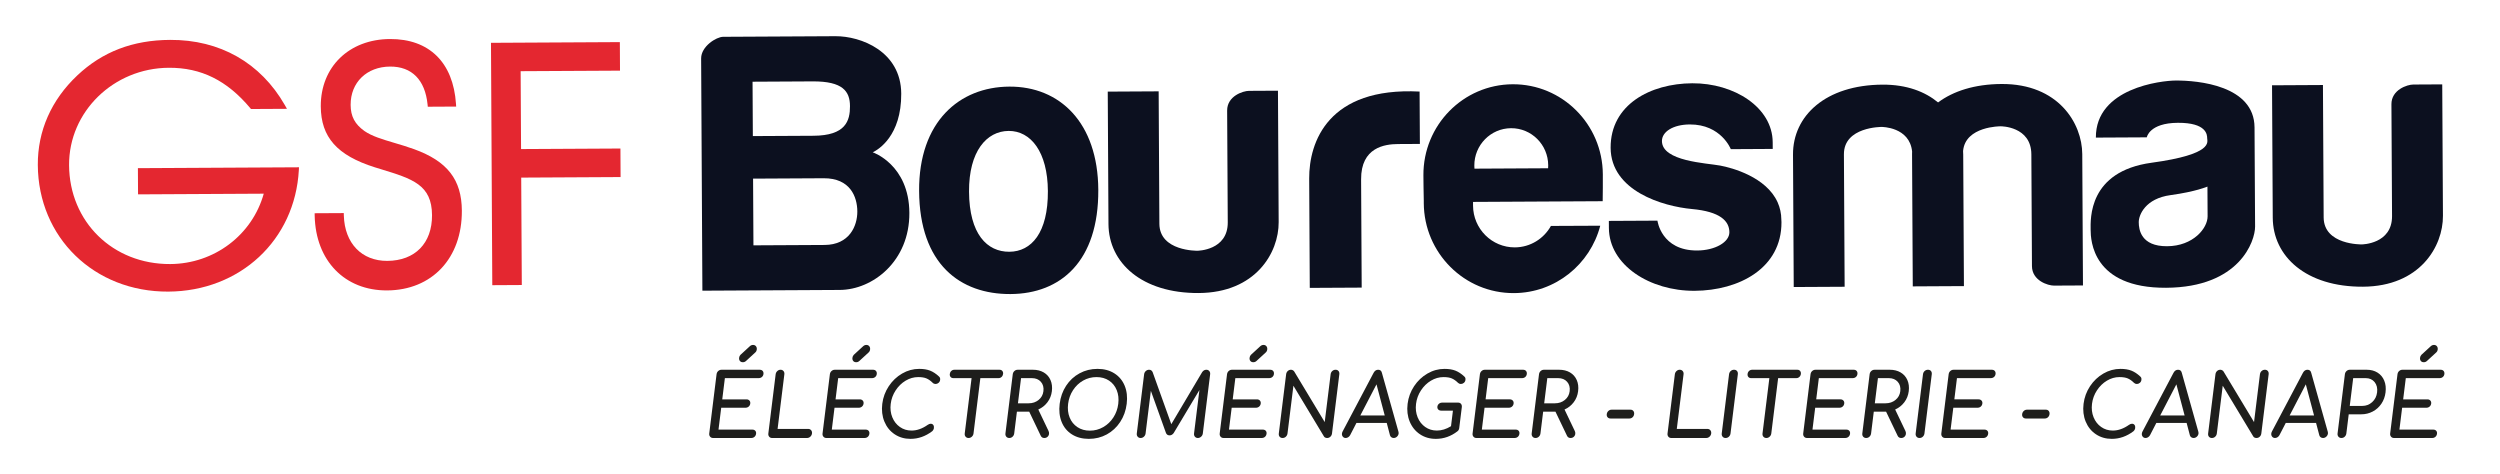
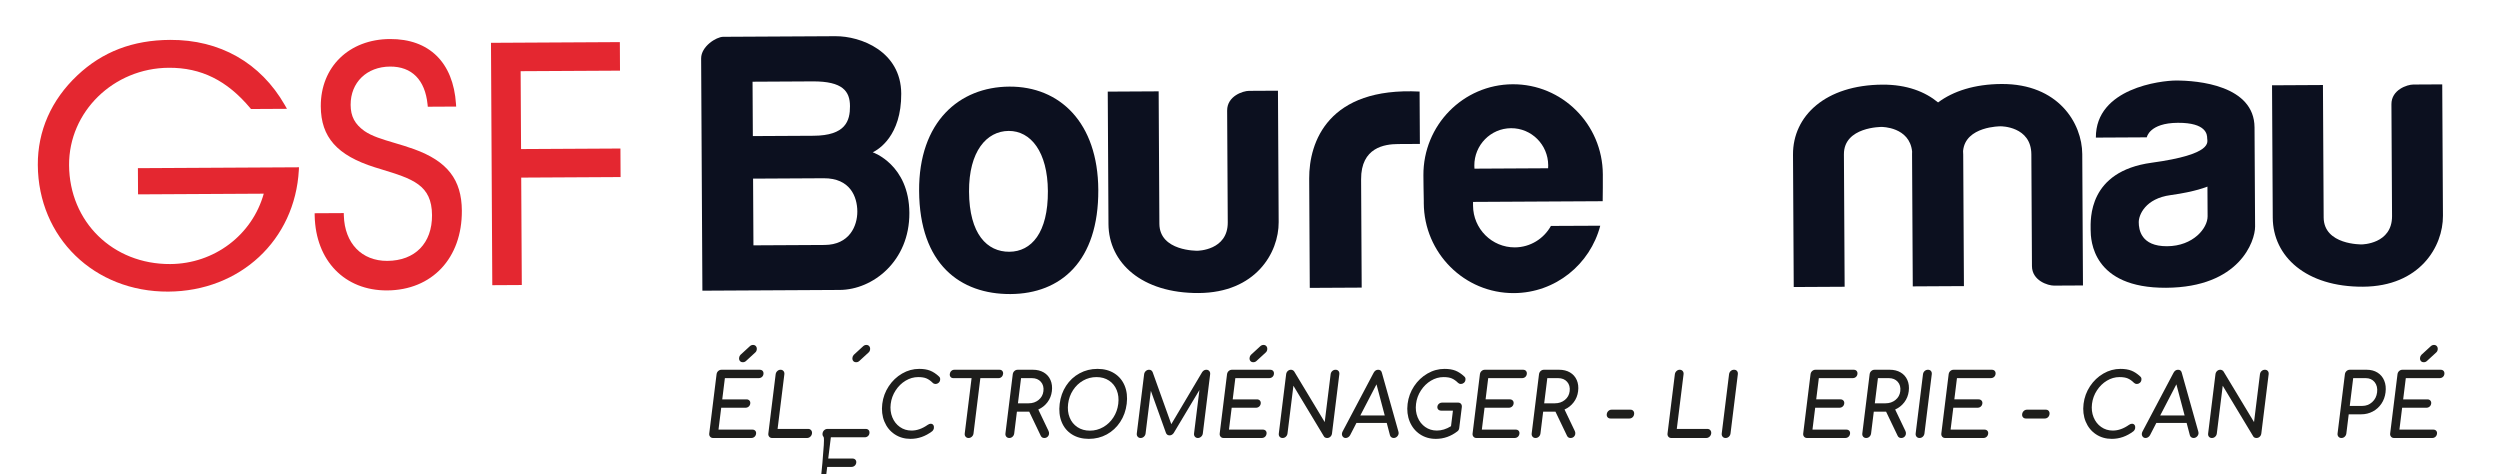
<svg xmlns="http://www.w3.org/2000/svg" version="1.1" id="Calque_1" x="0px" y="0px" width="960px" height="182.148px" viewBox="0 0 960 182.148" enable-background="new 0 0 960 182.148" xml:space="preserve">
  <path fill="#E42730" d="M53.009,74.636l48.273-0.262c-4.443,15.885-19.023,26.934-35.903,27.023  c-22.031,0.123-38.735-16.213-38.854-37.992C26.416,42.909,43.598,26.14,64.834,26.023c12.402-0.068,22.333,4.854,31.254,15.483  l0.298,0.356l13.813-0.074l-0.851-1.484C100.04,24.087,84.405,15.213,65.32,15.318c-14.332,0.077-25.993,4.543-35.651,13.656  c-9.982,9.42-15.223,21.304-15.148,34.369c0.151,27.885,21.691,48.789,50.105,48.634c27.57-0.148,48.652-19.781,50.13-46.685  l0.06-1.055l-61.861,0.336L53.009,74.636z" />
  <path fill="#E42730" d="M158.977,57.268c-2.658-0.956-5.175-1.701-7.611-2.422c-4.561-1.356-8.501-2.523-11.402-4.521  c-3.707-2.633-5.299-5.636-5.322-10.049c-0.045-8.614,6.187-14.664,15.16-14.713c8.325-0.045,13.433,5.11,14.377,14.519l0.092,0.901  l10.894-0.06l-0.071-1.055c-1.055-15.893-10.295-24.96-25.349-24.88c-15.723,0.083-26.646,10.721-26.566,25.864  c0.065,11.823,6.26,18.816,20.718,23.383l2.312,0.71c12.239,3.742,19.621,6.001,19.688,17.69  c0.055,10.762-6.527,17.483-17.175,17.544c-9.831,0.053-16.379-6.771-16.689-17.384l-0.026-0.971l-11.189,0.06l0.021,1.013  c0.375,17.207,11.549,28.715,27.809,28.625c17.267-0.093,28.804-12.399,28.703-30.616C177.287,68.978,171.791,61.907,158.977,57.268  " />
  <polygon fill="#E42730" points="238.081,27.13 238.021,16.172 188.536,16.443 189.039,109.51 200.372,109.446 200.147,68.2   238.305,67.99 238.246,57.032 200.088,57.24 199.925,27.336 " />
  <path fill="#0C101F" d="M269.718,111.623c0,0-0.458-84.537-0.481-89.177c-0.025-4.641,5.849-8.294,8.438-8.311  c2.585-0.015,33.348-0.18,43.121-0.234c9.777-0.054,25.19,5.809,25.279,22.052c0.087,16.238-8.795,21.503-10.947,22.532  c0,0,13.969,4.711,14.07,23.271c0.101,18.556-14.07,29.511-26.722,29.581C309.828,111.404,269.718,111.623,269.718,111.623   M289.182,68.595l0.14,25.615c0,0,17.824-0.093,27.312-0.146c9.487-0.049,12.609-7.222,12.581-12.877  c-0.034-5.652-2.754-12.793-12.911-12.739C306.142,68.502,289.182,68.595,289.182,68.595 M288.979,31.379l0.113,20.879  c0,0,13.801-0.076,23.289-0.125c12.359-0.067,14.046-5.731,14.015-11.383c-0.032-5.658-2.725-9.559-14.322-9.496  C301.917,31.308,288.979,31.379,288.979,31.379" />
  <path fill="#0C101F" d="M402.389,73.394c0.087,15.992-6.325,23.235-14.805,23.281c-8.478,0.047-15.387-6.672-15.476-23.117  c-0.084-15.432,6.745-23.238,15.226-23.283C395.81,50.23,402.309,58.302,402.389,73.394 M387.604,33.259  c-19.266,0.107-34.812,13.53-34.667,40.017c0.151,28.227,15.833,39.741,35.1,39.639c19.267-0.104,33.858-12.559,33.708-40.011  C421.605,46.994,406.869,33.154,387.604,33.259" />
  <path fill="#0C101F" d="M425.374,35.182l19.55-0.108c0,0,0.221,40.214,0.278,50.848s14.62,10.36,14.62,10.36  s11.693-0.061,11.637-10.887c-0.063-10.832-0.207-37.314-0.236-42.921c-0.031-5.606,6.096-7.574,8.392-7.587  c2.302-0.012,11.119-0.06,11.119-0.06s0.209,38.667,0.273,50.46c0.064,11.795-8.86,27.115-30.71,27.237  c-21.85,0.116-34.564-11.61-34.645-26.496C425.567,71.143,425.374,35.182,425.374,35.182" />
  <path fill="#0C101F" d="M768.581,32.255c-10.295,0.057-18.529,2.721-24.358,7.08c-4.97-4.109-11.985-6.883-21.352-6.833  c-21.85,0.12-34.435,11.981-34.356,26.871c0.082,14.882,0.279,50.845,0.279,50.845l19.548-0.105c0,0-0.221-40.216-0.276-50.847  c-0.061-10.634,14.512-10.522,14.512-10.522s10.696-0.046,11.674,9.431c-0.012,0.316-0.023,0.628-0.021,0.949  c0.079,14.885,0.273,50.847,0.273,50.847l8.529-0.049c2.159-0.012,10.079-0.052,11.02-0.058h0.096c0,0-0.209-38.667-0.273-50.46  c-0.003-0.461-0.023-0.933-0.056-1.404c0.847-9.608,14.468-9.502,14.468-9.502s11.691-0.065,11.753,10.767  c0.056,10.824,0.198,37.311,0.229,42.918c0.035,5.607,6.175,7.507,8.477,7.493c2.299-0.011,11.115-0.058,11.115-0.058  s-0.209-38.67-0.273-50.463C799.524,47.358,790.431,32.135,768.581,32.255" />
  <path fill="#0C101F" d="M872.461,32.754l19.549-0.108c0,0,0.221,40.214,0.273,50.848c0.061,10.635,14.624,10.359,14.624,10.359  s11.692-0.061,11.637-10.887c-0.064-10.83-0.207-37.314-0.235-42.921c-0.029-5.604,6.093-7.574,8.392-7.586  c2.302-0.015,11.118-0.06,11.118-0.06s0.21,38.667,0.273,50.46c0.064,11.793-8.86,27.113-30.713,27.236  c-21.847,0.116-34.56-11.607-34.642-26.494C872.656,68.715,872.461,32.754,872.461,32.754" />
  <path fill="#0C101F" d="M522.664,68.875c0.029,5.799,0.225,41.567,0.225,41.567l-19.936,0.107c0,0-0.143-27.067-0.224-41.951  c-0.078-14.118,7.307-35.232,42.393-33.438l0.111,20.107c0,0-3.166,0.014-8.34,0.045C531.72,55.341,522.595,56.572,522.664,68.875" />
  <path fill="#0C101F" d="M566.195,64.766c-0.029-0.381-0.05-0.765-0.053-1.155c-0.04-7.9,6.273-14.341,14.107-14.383  c7.833-0.045,14.22,6.329,14.261,14.228c0.003,0.39-0.012,0.778-0.038,1.157L566.195,64.766z M615.43,77.264  c0.066-0.927,0.061-9.402,0.055-10.349c-0.104-19.189-15.611-34.663-34.635-34.559c-19.024,0.105-34.362,15.742-34.261,34.934  c0.006,0.843,0.07,7.657,0.143,9.786c0,0.44,0,0.771,0,0.917c0.107,19.188,15.614,34.663,34.636,34.558  c15.922-0.084,29.264-11.054,33.131-25.878l-18.945,0.087c-2.721,4.886-7.895,8.198-13.846,8.233  c-8.819,0.046-16.012-7.126-16.059-16.026c-0.003-0.151-0.003-0.73-0.003-1.433L615.43,77.264z" />
  <path fill="#0C101F" d="M847.658,71.653c0,0,0.038,6.861,0.061,11.407c0.023,4.543-5.496,11.438-15.559,11.491  c-10.062,0.055-10.865-6.417-10.88-9.221s2.541-9.099,12.213-10.408C843.165,73.607,847.658,71.653,847.658,71.653 M804.814,52.84  l19.551-0.105c0,0,0.925-5.516,11.944-5.578c11.022-0.057,11.241,4.583,11.247,5.936c0.008,1.353,2.595,6.141-21.32,9.395  c-24.416,3.326-23.459,21.682-23.433,25.744c0.021,4.061,0.695,22.425,28.967,22.273c28.271-0.154,34.208-17.974,34.182-23.487  c-0.032-5.508-0.134-24.167-0.213-38.085c-0.084-16.144-21.753-18.057-30.279-18.009C829.896,30.954,804.709,33.8,804.814,52.84" />
-   <path fill="#0C101F" d="M684.037,84.432h0.003c-0.015-2.505-0.536-4.717-1.409-6.686c-0.012-0.036-0.022-0.076-0.04-0.113  l-0.009,0.003c-4.368-9.655-17.366-13.183-22.039-14.056c-5.293-0.986-22.315-1.618-22.356-9.409  c-0.021-3.579,4.252-6.343,10.677-6.383c12.066-0.063,15.768,9.488,15.768,9.488l16.098-0.09c0,0-0.009-1.254-0.015-2.559  c-0.07-13.388-14.785-22.734-30.885-22.648c-16.097,0.09-31.44,8.194-31.348,24.772c0.091,16.579,20.031,22.491,31.252,23.516  c10.771,0.986,14.327,4.574,14.348,8.916c0.026,3.809-5.502,6.975-12.337,7.01c-13.857,0.079-15.286-11.462-15.286-11.462  l-18.657,0.099c0,0,0.009,1.337,0.015,2.727c0.075,14.258,15.748,24.209,32.893,24.114c17.145-0.093,33.472-8.718,33.375-26.373  C684.083,84.998,684.051,84.722,684.037,84.432" />
  <path fill="#1E1E1C" d="M272.68,167.686c-0.281-0.338-0.395-0.751-0.332-1.24l2.811-22.72c0.065-0.512,0.279-0.931,0.643-1.26  c0.367-0.323,0.784-0.483,1.26-0.483h14.653c0.498,0,0.88,0.148,1.146,0.454c0.265,0.3,0.366,0.698,0.307,1.187  c-0.06,0.472-0.256,0.853-0.596,1.138c-0.339,0.297-0.754,0.439-1.251,0.439h-12.97l-1.01,8.156h9.305  c0.473,0,0.852,0.151,1.129,0.454c0.273,0.3,0.384,0.687,0.324,1.158c-0.06,0.462-0.262,0.853-0.611,1.158  c-0.351,0.297-0.766,0.448-1.24,0.448h-9.306l-1.039,8.389h12.97c0.498,0,0.876,0.148,1.144,0.439  c0.265,0.291,0.373,0.672,0.313,1.141c-0.06,0.492-0.262,0.89-0.603,1.19c-0.339,0.303-0.756,0.454-1.254,0.454h-14.654  C273.344,168.189,272.965,168.021,272.68,167.686 M284.127,138.611c-0.262-0.326-0.364-0.736-0.304-1.225  c0.06-0.472,0.236-0.853,0.531-1.141l3.584-3.291c0.365-0.335,0.777-0.5,1.229-0.5c0.477,0,0.847,0.166,1.121,0.5  c0.272,0.337,0.379,0.75,0.315,1.242c-0.058,0.492-0.259,0.882-0.598,1.176l-3.548,3.256c-0.34,0.312-0.739,0.466-1.193,0.466  C284.768,139.094,284.389,138.934,284.127,138.611" />
  <path fill="#1E1E1C" d="M295.359,167.686c-0.271-0.338-0.378-0.751-0.316-1.24l2.81-22.72c0.06-0.492,0.278-0.905,0.642-1.243  c0.365-0.334,0.774-0.5,1.226-0.5c0.48,0,0.856,0.166,1.143,0.5c0.279,0.338,0.393,0.751,0.33,1.243l-2.596,20.974h11.734  c0.48,0,0.855,0.169,1.142,0.503c0.279,0.335,0.393,0.748,0.333,1.243c-0.063,0.489-0.276,0.902-0.64,1.24  c-0.367,0.334-0.787,0.503-1.264,0.503h-13.423C296.005,168.189,295.63,168.021,295.359,167.686" />
-   <path fill="#1E1E1C" d="M316.19,167.686c-0.281-0.338-0.394-0.751-0.332-1.24l2.811-22.72c0.065-0.512,0.279-0.931,0.643-1.26  c0.367-0.323,0.784-0.483,1.26-0.483h14.654c0.498,0,0.878,0.148,1.145,0.454c0.265,0.3,0.367,0.698,0.307,1.187  c-0.06,0.472-0.256,0.853-0.596,1.138c-0.339,0.297-0.754,0.439-1.251,0.439h-12.97l-1.01,8.156h9.306  c0.473,0,0.851,0.151,1.129,0.454c0.273,0.3,0.384,0.687,0.324,1.158c-0.06,0.462-0.262,0.853-0.611,1.158  c-0.351,0.297-0.765,0.448-1.24,0.448h-9.306l-1.039,8.389h12.969c0.499,0,0.877,0.148,1.145,0.439  c0.265,0.291,0.373,0.672,0.313,1.141c-0.06,0.492-0.262,0.89-0.602,1.19c-0.339,0.303-0.757,0.454-1.254,0.454h-14.654  C316.854,168.189,316.476,168.021,316.19,167.686 M327.638,138.611c-0.262-0.326-0.364-0.736-0.304-1.225  c0.06-0.472,0.236-0.853,0.531-1.141l3.583-3.291c0.366-0.335,0.778-0.5,1.23-0.5c0.478,0,0.847,0.166,1.121,0.5  c0.272,0.337,0.378,0.75,0.315,1.242c-0.06,0.492-0.259,0.882-0.598,1.176l-3.549,3.256c-0.34,0.312-0.739,0.466-1.193,0.466  C328.278,139.094,327.899,138.934,327.638,138.611" />
+   <path fill="#1E1E1C" d="M316.19,167.686c-0.281-0.338-0.394-0.751-0.332-1.24c0.065-0.512,0.279-0.931,0.643-1.26  c0.367-0.323,0.784-0.483,1.26-0.483h14.654c0.498,0,0.878,0.148,1.145,0.454c0.265,0.3,0.367,0.698,0.307,1.187  c-0.06,0.472-0.256,0.853-0.596,1.138c-0.339,0.297-0.754,0.439-1.251,0.439h-12.97l-1.01,8.156h9.306  c0.473,0,0.851,0.151,1.129,0.454c0.273,0.3,0.384,0.687,0.324,1.158c-0.06,0.462-0.262,0.853-0.611,1.158  c-0.351,0.297-0.765,0.448-1.24,0.448h-9.306l-1.039,8.389h12.969c0.499,0,0.877,0.148,1.145,0.439  c0.265,0.291,0.373,0.672,0.313,1.141c-0.06,0.492-0.262,0.89-0.602,1.19c-0.339,0.303-0.757,0.454-1.254,0.454h-14.654  C316.854,168.189,316.476,168.021,316.19,167.686 M327.638,138.611c-0.262-0.326-0.364-0.736-0.304-1.225  c0.06-0.472,0.236-0.853,0.531-1.141l3.583-3.291c0.366-0.335,0.778-0.5,1.23-0.5c0.478,0,0.847,0.166,1.121,0.5  c0.272,0.337,0.378,0.75,0.315,1.242c-0.06,0.492-0.259,0.882-0.598,1.176l-3.549,3.256c-0.34,0.312-0.739,0.466-1.193,0.466  C328.278,139.094,327.899,138.934,327.638,138.611" />
  <path fill="#1E1E1C" d="M343.525,166.746c-1.767-1.185-3.076-2.808-3.921-4.865c-0.847-2.057-1.117-4.33-0.81-6.812  c0.304-2.461,1.135-4.714,2.491-6.762c1.356-2.046,3.063-3.667,5.124-4.865c2.06-1.196,4.25-1.792,6.562-1.792  c1.643,0,3.034,0.221,4.177,0.669c1.145,0.448,2.271,1.187,3.377,2.214c0.235,0.204,0.381,0.407,0.441,0.62  c0.063,0.215,0.074,0.466,0.039,0.753c-0.057,0.448-0.26,0.818-0.608,1.112c-0.353,0.291-0.73,0.434-1.143,0.434  c-0.407,0-0.771-0.143-1.078-0.434c-0.793-0.783-1.586-1.35-2.386-1.696c-0.799-0.347-1.873-0.521-3.209-0.521  c-1.686,0-3.292,0.459-4.825,1.376c-1.532,0.917-2.806,2.165-3.835,3.742c-1.027,1.577-1.656,3.294-1.886,5.15  c-0.232,1.877-0.029,3.603,0.608,5.165c0.637,1.568,1.609,2.811,2.911,3.725c1.305,0.922,2.798,1.379,4.484,1.379  c2.073,0,4.154-0.739,6.239-2.217c0.4-0.268,0.775-0.402,1.12-0.402c0.409,0,0.73,0.151,0.963,0.454  c0.236,0.3,0.319,0.698,0.259,1.19c-0.06,0.472-0.279,0.885-0.67,1.243c-2.574,1.947-5.345,2.918-8.306,2.918  C347.33,168.524,345.292,167.933,343.525,166.746" />
  <path fill="#1E1E1C" d="M384.888,142.438c0.256,0.3,0.355,0.684,0.298,1.158c-0.06,0.465-0.253,0.853-0.583,1.152  c-0.329,0.305-0.719,0.454-1.174,0.454h-6.973l-2.627,21.245c-0.06,0.489-0.271,0.902-0.64,1.24  c-0.364,0.334-0.785,0.503-1.262,0.503c-0.473,0-0.854-0.169-1.135-0.503c-0.287-0.338-0.393-0.751-0.333-1.24l2.63-21.245h-7.005  c-0.453,0-0.808-0.148-1.061-0.454c-0.256-0.3-0.355-0.687-0.298-1.152c0.06-0.475,0.253-0.858,0.585-1.158  c0.327-0.309,0.717-0.454,1.174-0.454h17.344C384.28,141.983,384.635,142.129,384.888,142.438" />
  <path fill="#1E1E1C" d="M402.829,166.609c-0.057,0.451-0.248,0.826-0.582,1.126c-0.327,0.303-0.742,0.454-1.237,0.454  c-0.628,0-1.078-0.279-1.356-0.844l-4.43-9.256h-0.583h-4.148l-1.037,8.357c-0.06,0.489-0.268,0.899-0.623,1.24  c-0.355,0.334-0.781,0.503-1.275,0.503c-0.477,0-0.855-0.169-1.142-0.503c-0.279-0.34-0.393-0.751-0.33-1.24l2.81-22.72  c0.063-0.512,0.281-0.931,0.643-1.26c0.364-0.326,0.784-0.483,1.261-0.483h5.834c1.599,0,2.991,0.347,4.168,1.036  c1.18,0.695,2.042,1.67,2.587,2.921c0.55,1.254,0.723,2.686,0.527,4.295c-0.197,1.589-0.763,2.997-1.695,4.228  c-0.93,1.233-2.101,2.159-3.519,2.788l3.936,8.252C402.81,165.858,402.872,166.228,402.829,166.609 M395.039,154.868  c1.469,0,2.732-0.434,3.79-1.298c1.058-0.855,1.671-1.967,1.842-3.334c0.182-1.475-0.144-2.683-0.978-3.625  c-0.837-0.937-1.987-1.409-3.46-1.409h-4.148l-1.197,9.667H395.039z" />
  <path fill="#1E1E1C" d="M411.638,166.816c-1.817-1.144-3.139-2.738-3.966-4.784c-0.825-2.049-1.081-4.368-0.759-6.963  c0.321-2.595,1.149-4.912,2.482-6.946c1.331-2.037,3.045-3.625,5.146-4.766c2.094-1.141,4.396-1.708,6.906-1.708  c2.485,0,4.632,0.567,6.448,1.708c1.814,1.141,3.143,2.729,3.983,4.766c0.837,2.034,1.097,4.351,0.777,6.946  c-0.321,2.596-1.155,4.915-2.5,6.963c-1.347,2.045-3.06,3.64-5.146,4.784c-2.087,1.141-4.385,1.708-6.892,1.708  C415.613,168.524,413.452,167.957,411.638,166.816 M423.637,164.011c1.583-0.905,2.882-2.139,3.895-3.707  c1.019-1.568,1.644-3.312,1.883-5.235c0.238-1.926,0.045-3.669-0.586-5.235c-0.625-1.565-1.615-2.796-2.962-3.689  c-1.35-0.896-2.953-1.344-4.808-1.344c-1.859,0-3.573,0.448-5.146,1.344c-1.568,0.894-2.86,2.124-3.877,3.689  c-1.016,1.566-1.641,3.309-1.88,5.235c-0.238,1.923-0.045,3.667,0.583,5.235s1.621,2.802,2.979,3.707  c1.356,0.908,2.957,1.359,4.795,1.359C420.347,165.37,422.055,164.918,423.637,164.011" />
  <path fill="#1E1E1C" d="M464.364,142.484c0.287,0.338,0.393,0.751,0.33,1.243l-2.809,22.72c-0.063,0.489-0.277,0.902-0.655,1.24  c-0.38,0.334-0.79,0.503-1.247,0.503c-0.473,0-0.854-0.169-1.138-0.503c-0.282-0.338-0.39-0.751-0.33-1.24l2.064-16.679  l-9.895,16.542c-0.438,0.582-0.96,0.873-1.565,0.873c-0.711,0-1.191-0.346-1.43-1.045l-5.758-16.068l-2.027,16.376  c-0.06,0.489-0.273,0.902-0.64,1.24c-0.367,0.334-0.787,0.503-1.261,0.503c-0.476,0-0.854-0.169-1.138-0.503  c-0.284-0.338-0.393-0.751-0.333-1.24l2.813-22.72c0.06-0.492,0.273-0.905,0.637-1.243c0.37-0.334,0.79-0.5,1.267-0.5  c0.643,0,1.102,0.312,1.374,0.934l7.157,19.97l11.841-19.97c0.423-0.623,0.959-0.934,1.609-0.934  C463.702,141.983,464.084,142.149,464.364,142.484" />
  <path fill="#1E1E1C" d="M468.699,167.686c-0.281-0.338-0.394-0.751-0.332-1.24l2.811-22.72c0.066-0.512,0.28-0.931,0.643-1.26  c0.367-0.323,0.784-0.483,1.26-0.483h14.654c0.497,0,0.879,0.148,1.144,0.454c0.265,0.3,0.366,0.698,0.306,1.187  c-0.059,0.472-0.256,0.853-0.594,1.138c-0.341,0.297-0.757,0.439-1.254,0.439h-12.968l-1.01,8.156h9.304  c0.475,0,0.853,0.151,1.129,0.454c0.274,0.3,0.388,0.687,0.326,1.158c-0.058,0.462-0.262,0.853-0.611,1.158  c-0.352,0.297-0.765,0.448-1.239,0.448h-9.306l-1.039,8.389h12.969c0.497,0,0.876,0.148,1.144,0.439s0.372,0.672,0.314,1.141  c-0.059,0.492-0.263,0.89-0.603,1.19c-0.341,0.303-0.757,0.454-1.254,0.454H469.84C469.363,168.189,468.984,168.021,468.699,167.686   M480.146,138.611c-0.265-0.326-0.364-0.736-0.303-1.225c0.058-0.472,0.233-0.853,0.527-1.141l3.584-3.291  c0.367-0.335,0.78-0.5,1.234-0.5c0.474,0,0.844,0.166,1.117,0.5c0.273,0.337,0.378,0.75,0.317,1.242  c-0.059,0.492-0.259,0.882-0.6,1.176l-3.547,3.256c-0.341,0.312-0.739,0.466-1.193,0.466  C480.787,139.094,480.408,138.934,480.146,138.611" />
  <path fill="#1E1E1C" d="M491.378,167.703c-0.273-0.326-0.378-0.745-0.313-1.257l2.811-22.72c0.064-0.512,0.273-0.931,0.629-1.26  c0.349-0.323,0.765-0.483,1.239-0.483c0.238,0,0.472,0.062,0.692,0.184s0.398,0.273,0.526,0.454l11.727,19.461l2.272-18.355  c0.064-0.512,0.279-0.931,0.644-1.26c0.363-0.323,0.782-0.483,1.26-0.483c0.475,0,0.847,0.16,1.123,0.483  c0.273,0.329,0.379,0.748,0.314,1.26l-2.811,22.72c-0.064,0.512-0.273,0.931-0.629,1.257c-0.352,0.323-0.766,0.486-1.239,0.486  c-0.239,0-0.478-0.053-0.713-0.151c-0.239-0.099-0.407-0.25-0.513-0.451l-11.727-19.464l-2.267,18.323  c-0.061,0.489-0.271,0.902-0.625,1.24c-0.355,0.332-0.78,0.503-1.277,0.503C492.027,168.189,491.652,168.026,491.378,167.703" />
  <path fill="#1E1E1C" d="M537.071,166.479c-0.064,0.468-0.276,0.87-0.641,1.208c-0.366,0.334-0.785,0.503-1.26,0.503  c-0.326,0-0.623-0.096-0.891-0.285c-0.268-0.189-0.448-0.454-0.535-0.789l-1.233-4.7h-11.64l-2.427,4.7  c-0.195,0.334-0.445,0.599-0.745,0.789c-0.309,0.189-0.619,0.285-0.945,0.285c-0.478,0-0.85-0.175-1.12-0.524  c-0.271-0.343-0.376-0.753-0.317-1.219c0.029-0.227,0.11-0.483,0.256-0.774l11.896-22.516c0.425-0.783,1.001-1.173,1.734-1.173  c0.779,0,1.263,0.39,1.443,1.173l6.349,22.583C537.068,166.033,537.092,166.277,537.071,166.479 M522.365,159.533h9.372  l-3.163-11.948L522.365,159.533z" />
  <path fill="#1E1E1C" d="M561.024,155.083c0.271,0.329,0.378,0.745,0.314,1.26l-0.992,8.02c-0.067,0.539-0.291,0.955-0.672,1.243  c-2.512,1.947-5.278,2.918-8.305,2.918c-2.313,0-4.354-0.594-6.12-1.778c-1.766-1.185-3.072-2.808-3.922-4.865  c-0.844-2.057-1.117-4.33-0.809-6.812c0.305-2.461,1.135-4.714,2.487-6.762c1.356-2.046,3.067-3.667,5.127-4.865  c2.061-1.199,4.249-1.792,6.562-1.792c1.642,0,3.038,0.218,4.179,0.669c1.144,0.448,2.27,1.187,3.376,2.214  c0.232,0.204,0.381,0.407,0.445,0.62c0.058,0.215,0.069,0.466,0.034,0.753c-0.058,0.448-0.259,0.818-0.61,1.112  c-0.35,0.291-0.739,0.431-1.17,0.431c-0.391,0-0.742-0.14-1.051-0.431c-0.788-0.783-1.583-1.35-2.383-1.696  c-0.801-0.349-1.871-0.521-3.21-0.521c-1.685,0-3.294,0.459-4.824,1.376c-1.53,0.917-2.808,2.165-3.835,3.742  s-1.656,3.294-1.886,5.15c-0.232,1.877-0.029,3.603,0.608,5.165c0.64,1.568,1.608,2.811,2.912,3.725  c1.304,0.922,2.797,1.376,4.481,1.376c1.815,0,3.626-0.556,5.43-1.676l0.736-5.971h-4.476c-0.494,0-0.882-0.146-1.161-0.437  c-0.273-0.294-0.387-0.664-0.331-1.112c0.058-0.442,0.259-0.812,0.604-1.103c0.353-0.294,0.774-0.437,1.271-0.437h6.064  C560.376,154.601,560.751,154.761,561.024,155.083" />
  <path fill="#1E1E1C" d="M565.803,167.686c-0.279-0.338-0.393-0.751-0.332-1.24l2.811-22.72c0.067-0.512,0.279-0.934,0.644-1.26  c0.366-0.323,0.785-0.483,1.26-0.483h14.654c0.5,0,0.878,0.148,1.144,0.454c0.265,0.3,0.369,0.698,0.308,1.187  c-0.061,0.472-0.259,0.853-0.596,1.141c-0.338,0.294-0.757,0.437-1.252,0.437h-12.972l-1.007,8.153h9.306  c0.475,0,0.85,0.154,1.126,0.457c0.276,0.3,0.384,0.687,0.326,1.155c-0.059,0.468-0.262,0.855-0.611,1.161  c-0.349,0.3-0.765,0.445-1.239,0.445h-9.306l-1.039,8.392h12.969c0.501,0,0.879,0.148,1.144,0.439  c0.269,0.291,0.373,0.672,0.314,1.141c-0.061,0.492-0.262,0.89-0.603,1.19c-0.34,0.303-0.756,0.454-1.254,0.454h-14.653  C566.466,168.189,566.088,168.021,565.803,167.686" />
  <path fill="#1E1E1C" d="M604.907,166.609c-0.055,0.451-0.247,0.826-0.579,1.126c-0.328,0.303-0.742,0.454-1.236,0.454  c-0.629,0-1.08-0.279-1.356-0.844l-4.435-9.256h-0.579h-4.149l-1.035,8.357c-0.062,0.489-0.268,0.899-0.626,1.24  c-0.352,0.334-0.78,0.503-1.274,0.503c-0.478,0-0.855-0.169-1.141-0.503c-0.279-0.34-0.393-0.751-0.332-1.24l2.812-22.72  c0.063-0.512,0.279-0.931,0.643-1.26c0.367-0.326,0.786-0.483,1.263-0.483h5.832c1.6,0,2.991,0.347,4.169,1.036  c1.179,0.695,2.04,1.67,2.587,2.921c0.55,1.254,0.725,2.686,0.524,4.295c-0.195,1.589-0.76,2.997-1.691,4.228  c-0.931,1.233-2.104,2.159-3.523,2.788l3.94,8.252C604.89,165.858,604.954,166.228,604.907,166.609 M597.118,154.868  c1.469,0,2.735-0.434,3.794-1.298c1.057-0.855,1.667-1.967,1.836-3.334c0.184-1.475-0.143-2.683-0.978-3.625  c-0.835-0.937-1.987-1.409-3.454-1.409h-4.149l-1.198,9.667H597.118z" />
  <path fill="#1E1E1C" d="M617.32,160.237c-0.276-0.312-0.381-0.716-0.322-1.208c0.063-0.495,0.271-0.902,0.622-1.225  c0.353-0.326,0.769-0.486,1.243-0.486h7.23c0.478,0,0.847,0.16,1.105,0.486c0.265,0.323,0.367,0.73,0.303,1.225  c-0.059,0.492-0.262,0.896-0.603,1.208c-0.34,0.312-0.75,0.471-1.225,0.471h-7.231C617.97,160.708,617.594,160.548,617.32,160.237" />
  <path fill="#1E1E1C" d="M640.648,167.686c-0.271-0.338-0.378-0.751-0.317-1.24l2.812-22.72c0.061-0.492,0.276-0.905,0.64-1.243  c0.367-0.334,0.777-0.5,1.231-0.5c0.477,0,0.853,0.166,1.138,0.5c0.282,0.338,0.396,0.751,0.331,1.243l-2.596,20.974h11.735  c0.478,0,0.855,0.169,1.141,0.503c0.282,0.335,0.394,0.748,0.335,1.243c-0.064,0.489-0.276,0.902-0.643,1.24  c-0.367,0.334-0.786,0.503-1.264,0.503h-13.423C641.295,168.189,640.919,168.021,640.648,167.686" />
  <path fill="#1E1E1C" d="M661.477,167.686c-0.279-0.338-0.393-0.751-0.331-1.24l2.811-22.72c0.067-0.512,0.279-0.934,0.644-1.26  c0.366-0.323,0.785-0.483,1.26-0.483c0.494,0,0.887,0.16,1.155,0.483c0.273,0.326,0.378,0.748,0.313,1.26l-2.808,22.72  c-0.063,0.489-0.271,0.902-0.626,1.24c-0.354,0.334-0.782,0.503-1.277,0.503C662.141,168.189,661.762,168.021,661.477,167.686" />
-   <path fill="#1E1E1C" d="M691.235,142.438c0.256,0.3,0.355,0.684,0.297,1.158c-0.058,0.465-0.25,0.853-0.582,1.152  c-0.329,0.305-0.719,0.454-1.173,0.454h-6.972l-2.63,21.245c-0.062,0.489-0.271,0.902-0.641,1.24  c-0.363,0.334-0.785,0.503-1.26,0.503s-0.855-0.169-1.138-0.503c-0.282-0.338-0.393-0.751-0.332-1.24l2.631-21.245h-7.01  c-0.451,0-0.804-0.148-1.057-0.454c-0.256-0.3-0.354-0.687-0.297-1.152c0.059-0.475,0.251-0.858,0.582-1.158  c0.329-0.309,0.722-0.454,1.176-0.454h17.343C690.627,141.983,690.982,142.129,691.235,142.438" />
  <path fill="#1E1E1C" d="M692.764,167.686c-0.28-0.338-0.394-0.751-0.332-1.24l2.811-22.72c0.064-0.512,0.279-0.934,0.644-1.26  c0.366-0.323,0.782-0.483,1.26-0.483h14.653c0.501,0,0.879,0.148,1.144,0.454c0.265,0.3,0.367,0.698,0.309,1.187  c-0.063,0.472-0.259,0.853-0.597,1.141c-0.34,0.294-0.756,0.437-1.251,0.437h-12.972l-1.007,8.153h9.303  c0.478,0,0.853,0.154,1.129,0.457c0.276,0.3,0.384,0.687,0.326,1.155c-0.059,0.468-0.263,0.855-0.611,1.161  c-0.353,0.3-0.766,0.445-1.239,0.445h-9.306l-1.039,8.392h12.969c0.498,0,0.876,0.148,1.144,0.439s0.373,0.672,0.314,1.141  c-0.062,0.492-0.262,0.89-0.603,1.19c-0.34,0.303-0.756,0.454-1.254,0.454h-14.653C693.427,168.189,693.049,168.021,692.764,167.686  " />
  <path fill="#1E1E1C" d="M731.868,166.609c-0.056,0.451-0.247,0.826-0.579,1.126c-0.329,0.303-0.742,0.454-1.236,0.454  c-0.629,0-1.08-0.279-1.356-0.844l-4.435-9.256h-0.579h-4.149l-1.035,8.357c-0.062,0.489-0.269,0.899-0.626,1.24  c-0.353,0.334-0.78,0.503-1.274,0.503c-0.478,0-0.855-0.169-1.141-0.503c-0.279-0.34-0.393-0.751-0.332-1.24l2.811-22.72  c0.064-0.512,0.279-0.931,0.644-1.26c0.366-0.326,0.785-0.483,1.263-0.483h5.831c1.601,0,2.991,0.347,4.17,1.036  c1.179,0.695,2.04,1.67,2.587,2.921c0.55,1.254,0.725,2.686,0.526,4.295c-0.197,1.589-0.762,2.997-1.693,4.228  c-0.931,1.233-2.104,2.159-3.521,2.788l3.937,8.252C731.851,165.858,731.915,166.228,731.868,166.609 M724.078,154.868  c1.47,0,2.735-0.434,3.795-1.298c1.057-0.855,1.667-1.967,1.836-3.334c0.184-1.475-0.143-2.683-0.978-3.625  c-0.835-0.937-1.984-1.409-3.454-1.409h-4.149l-1.199,9.667H724.078z" />
  <path fill="#1E1E1C" d="M735.947,167.686c-0.279-0.338-0.393-0.751-0.331-1.24l2.811-22.72c0.064-0.512,0.279-0.934,0.644-1.26  c0.366-0.323,0.788-0.483,1.263-0.483c0.494,0,0.882,0.16,1.152,0.483c0.273,0.326,0.378,0.748,0.313,1.26l-2.808,22.72  c-0.063,0.489-0.271,0.902-0.628,1.24c-0.353,0.334-0.78,0.503-1.275,0.503C736.611,168.189,736.232,168.021,735.947,167.686" />
  <path fill="#1E1E1C" d="M745.803,167.686c-0.279-0.338-0.393-0.751-0.331-1.24l2.811-22.72c0.064-0.512,0.279-0.934,0.644-1.26  c0.366-0.323,0.782-0.483,1.26-0.483h14.653c0.501,0,0.879,0.148,1.144,0.454c0.265,0.3,0.367,0.698,0.309,1.187  c-0.063,0.472-0.259,0.853-0.597,1.141c-0.34,0.294-0.756,0.437-1.251,0.437h-12.972l-1.007,8.153h9.303  c0.477,0,0.853,0.154,1.129,0.457c0.276,0.3,0.384,0.687,0.326,1.155c-0.059,0.468-0.263,0.855-0.611,1.161  c-0.353,0.3-0.766,0.445-1.24,0.445h-9.305l-1.039,8.392h12.969c0.498,0,0.876,0.148,1.144,0.439s0.373,0.672,0.314,1.141  c-0.062,0.492-0.262,0.89-0.603,1.19c-0.34,0.303-0.757,0.454-1.254,0.454h-14.654C746.467,168.189,746.088,168.021,745.803,167.686  " />
  <path fill="#1E1E1C" d="M776.83,160.237c-0.276-0.312-0.381-0.716-0.322-1.208c0.063-0.495,0.271-0.902,0.622-1.225  c0.353-0.326,0.769-0.486,1.243-0.486h7.23c0.475,0,0.847,0.16,1.105,0.486c0.265,0.323,0.367,0.73,0.303,1.225  c-0.058,0.492-0.262,0.896-0.603,1.208c-0.34,0.312-0.75,0.471-1.225,0.471h-7.231C777.479,160.708,777.104,160.548,776.83,160.237" />
  <path fill="#1E1E1C" d="M804.817,166.746c-1.767-1.185-3.073-2.808-3.923-4.865c-0.844-2.057-1.117-4.33-0.809-6.812  c0.306-2.461,1.135-4.714,2.487-6.762c1.356-2.046,3.067-3.667,5.127-4.865c2.061-1.196,4.252-1.792,6.562-1.792  c1.642,0,3.035,0.221,4.179,0.669c1.144,0.448,2.27,1.187,3.376,2.214c0.232,0.204,0.381,0.407,0.445,0.62  c0.058,0.215,0.069,0.466,0.034,0.753c-0.058,0.448-0.259,0.818-0.61,1.112c-0.35,0.291-0.728,0.434-1.139,0.434  c-0.41,0-0.771-0.143-1.082-0.434c-0.788-0.783-1.583-1.35-2.383-1.696c-0.801-0.347-1.871-0.521-3.21-0.521  c-1.685,0-3.294,0.459-4.824,1.376c-1.53,0.917-2.805,2.165-3.835,3.742c-1.027,1.577-1.656,3.294-1.886,5.15  c-0.232,1.877-0.029,3.603,0.608,5.165c0.64,1.568,1.609,2.811,2.912,3.725c1.304,0.922,2.797,1.379,4.481,1.379  c2.075,0,4.152-0.739,6.238-2.217c0.402-0.268,0.777-0.402,1.121-0.402c0.413,0,0.732,0.151,0.966,0.454  c0.232,0.3,0.32,0.698,0.259,1.19c-0.059,0.472-0.282,0.885-0.672,1.243c-2.575,1.947-5.343,2.918-8.305,2.918  C808.623,168.524,806.583,167.933,804.817,166.746" />
  <path fill="#1E1E1C" d="M844.225,166.479c-0.059,0.468-0.271,0.87-0.638,1.208c-0.366,0.334-0.785,0.503-1.26,0.503  c-0.326,0-0.622-0.096-0.891-0.285c-0.268-0.189-0.448-0.454-0.535-0.789l-1.233-4.7h-11.64l-2.427,4.7  c-0.194,0.334-0.445,0.599-0.748,0.789c-0.305,0.189-0.619,0.285-0.942,0.285c-0.478,0-0.85-0.175-1.12-0.524  c-0.271-0.343-0.376-0.753-0.317-1.219c0.029-0.227,0.113-0.483,0.256-0.774l11.898-22.516c0.422-0.783,1.001-1.173,1.734-1.173  c0.779,0,1.26,0.39,1.443,1.173l6.346,22.583C844.225,166.033,844.248,166.277,844.225,166.479 M829.521,159.533h9.369l-3.16-11.948  L829.521,159.533z" />
  <path fill="#1E1E1C" d="M848.24,167.703c-0.276-0.326-0.382-0.745-0.317-1.257l2.811-22.72c0.064-0.512,0.273-0.931,0.629-1.26  c0.353-0.323,0.766-0.483,1.242-0.483c0.239,0,0.469,0.062,0.692,0.184c0.219,0.122,0.396,0.273,0.524,0.454l11.729,19.461  l2.27-18.355c0.063-0.512,0.279-0.931,0.643-1.26c0.367-0.323,0.786-0.483,1.264-0.483c0.471,0,0.847,0.16,1.12,0.483  c0.273,0.329,0.378,0.748,0.313,1.26l-2.811,22.72c-0.063,0.512-0.273,0.931-0.625,1.257c-0.355,0.323-0.769,0.486-1.243,0.486  c-0.238,0-0.478-0.053-0.713-0.151c-0.238-0.099-0.407-0.25-0.512-0.451l-11.727-19.464l-2.267,18.323  c-0.062,0.489-0.268,0.902-0.626,1.24c-0.353,0.332-0.78,0.503-1.277,0.503C848.886,168.189,848.511,168.026,848.24,167.703" />
-   <path fill="#1E1E1C" d="M893.927,166.479c-0.058,0.468-0.271,0.87-0.637,1.208c-0.367,0.334-0.786,0.503-1.261,0.503  c-0.325,0-0.622-0.096-0.89-0.285c-0.268-0.189-0.448-0.454-0.533-0.789l-1.236-4.7h-11.64l-2.43,4.7  c-0.191,0.334-0.441,0.599-0.744,0.789c-0.306,0.189-0.62,0.285-0.943,0.285c-0.477,0-0.85-0.175-1.12-0.524  c-0.271-0.343-0.375-0.753-0.317-1.219c0.032-0.227,0.111-0.483,0.257-0.774l11.897-22.516c0.422-0.783,0.998-1.173,1.731-1.173  c0.78,0,1.263,0.39,1.446,1.173l6.347,22.583C893.927,166.033,893.95,166.277,893.927,166.479 M879.224,159.533h9.372l-3.162-11.948  L879.224,159.533z" />
  <path fill="#1E1E1C" d="M897.957,167.686c-0.279-0.338-0.393-0.751-0.332-1.24l2.812-22.72c0.063-0.512,0.279-0.931,0.643-1.26  c0.367-0.323,0.783-0.483,1.26-0.483h6.483c1.601,0,2.988,0.37,4.158,1.106c1.176,0.739,2.031,1.766,2.569,3.087  c0.541,1.315,0.704,2.816,0.497,4.496c-0.203,1.635-0.73,3.087-1.594,4.365c-0.858,1.271-1.965,2.27-3.32,2.985  c-1.351,0.716-2.825,1.074-4.426,1.074h-4.799l-0.91,7.35c-0.062,0.489-0.268,0.902-0.626,1.24  c-0.352,0.334-0.776,0.503-1.277,0.503C898.62,168.189,898.242,168.021,897.957,167.686 M907.105,155.872  c1.47,0,2.738-0.483,3.812-1.458c1.071-0.972,1.699-2.22,1.889-3.742c0.198-1.589-0.116-2.896-0.939-3.928  c-0.827-1.024-1.974-1.542-3.439-1.542h-4.802l-1.317,10.67H907.105z" />
  <path fill="#1E1E1C" d="M918.154,167.686c-0.279-0.338-0.394-0.751-0.332-1.24l2.811-22.72c0.064-0.512,0.279-0.931,0.644-1.26  c0.366-0.323,0.785-0.483,1.263-0.483h14.654c0.494,0,0.875,0.148,1.141,0.454c0.265,0.3,0.366,0.698,0.308,1.187  c-0.058,0.472-0.259,0.853-0.597,1.138c-0.337,0.297-0.753,0.439-1.254,0.439h-12.963l-1.013,8.156h9.306  c0.475,0,0.85,0.151,1.126,0.454c0.276,0.3,0.387,0.687,0.326,1.158c-0.059,0.462-0.262,0.853-0.611,1.158  c-0.352,0.297-0.766,0.448-1.239,0.448h-9.306l-1.039,8.389h12.969c0.498,0,0.879,0.148,1.144,0.439  c0.268,0.291,0.373,0.672,0.314,1.141c-0.058,0.492-0.262,0.89-0.603,1.19c-0.34,0.303-0.756,0.454-1.254,0.454h-14.653  C918.817,168.189,918.439,168.021,918.154,167.686 M929.602,138.611c-0.263-0.326-0.364-0.736-0.303-1.225  c0.058-0.472,0.232-0.853,0.526-1.141l3.585-3.291c0.369-0.335,0.779-0.5,1.233-0.5c0.475,0,0.847,0.166,1.118,0.5  c0.273,0.337,0.378,0.75,0.319,1.242c-0.061,0.492-0.262,0.882-0.6,1.176l-3.55,3.256c-0.34,0.312-0.739,0.466-1.192,0.466  C930.241,139.094,929.863,138.934,929.602,138.611" />
  <g>
</g>
  <g>
</g>
  <g>
</g>
  <g>
</g>
  <g>
</g>
  <g>
</g>
  <g>
</g>
  <g>
</g>
  <g>
</g>
  <g>
</g>
  <g>
</g>
  <g>
</g>
  <g>
</g>
  <g>
</g>
  <g>
</g>
</svg>